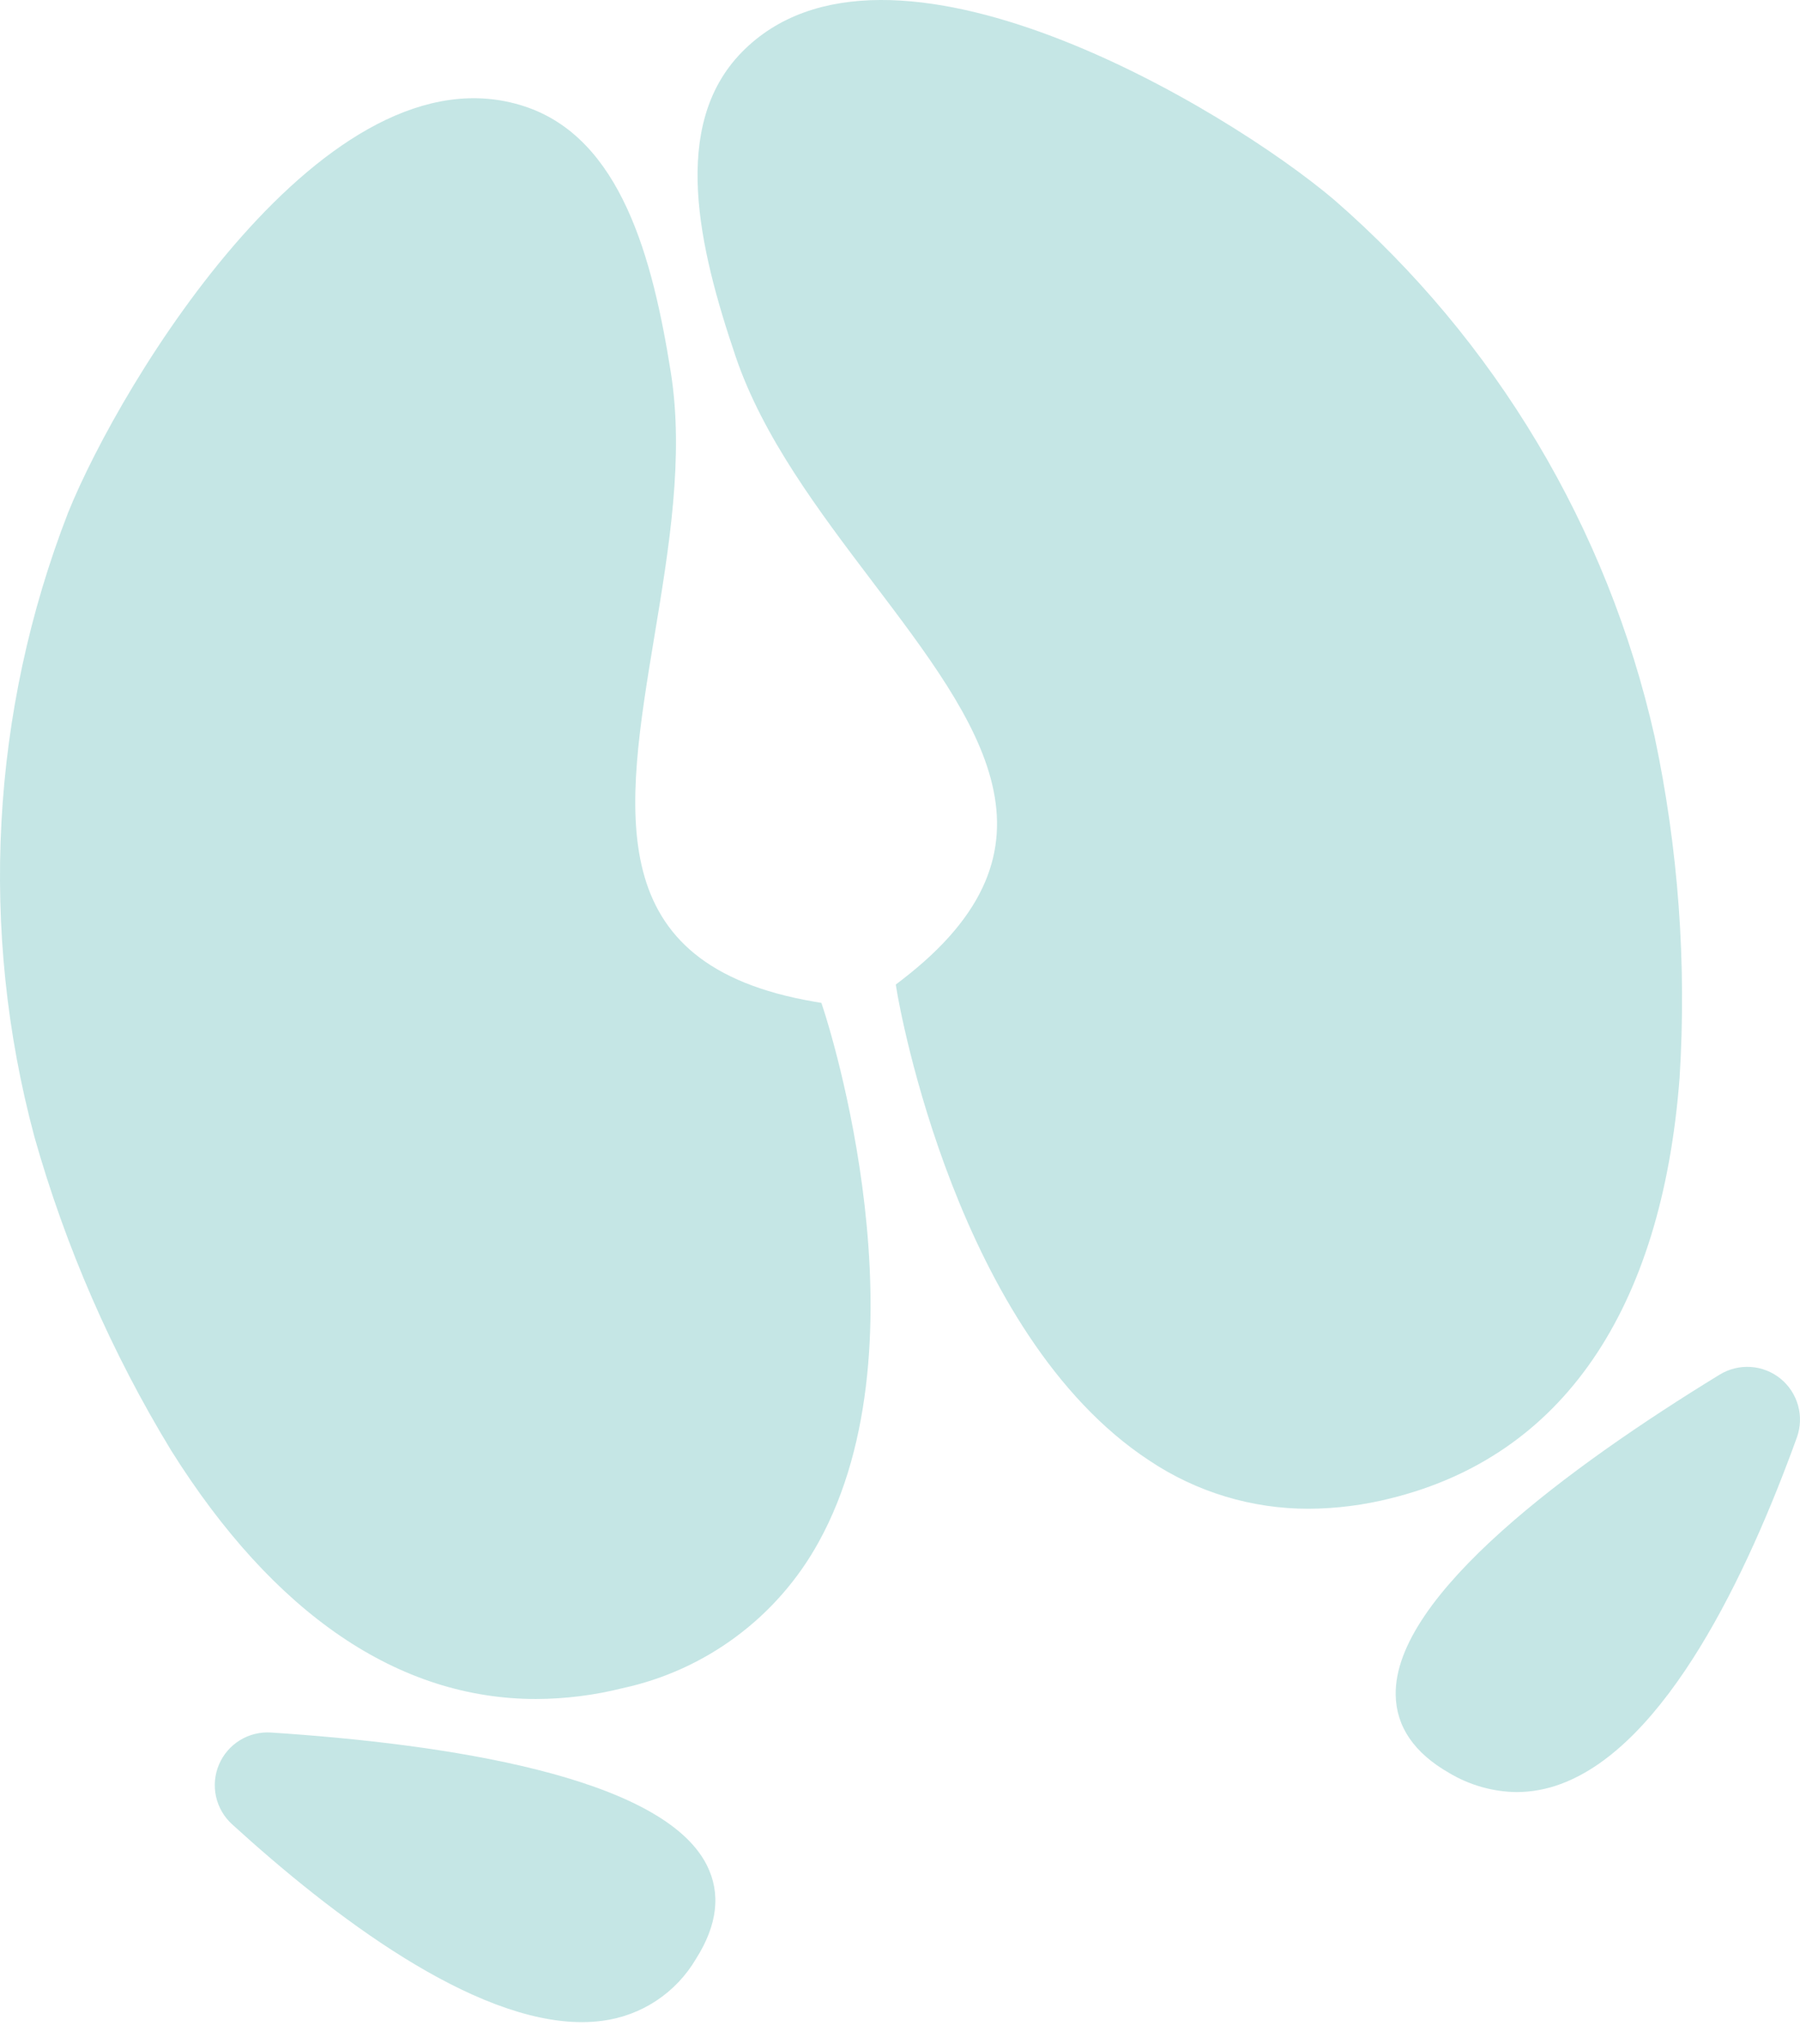
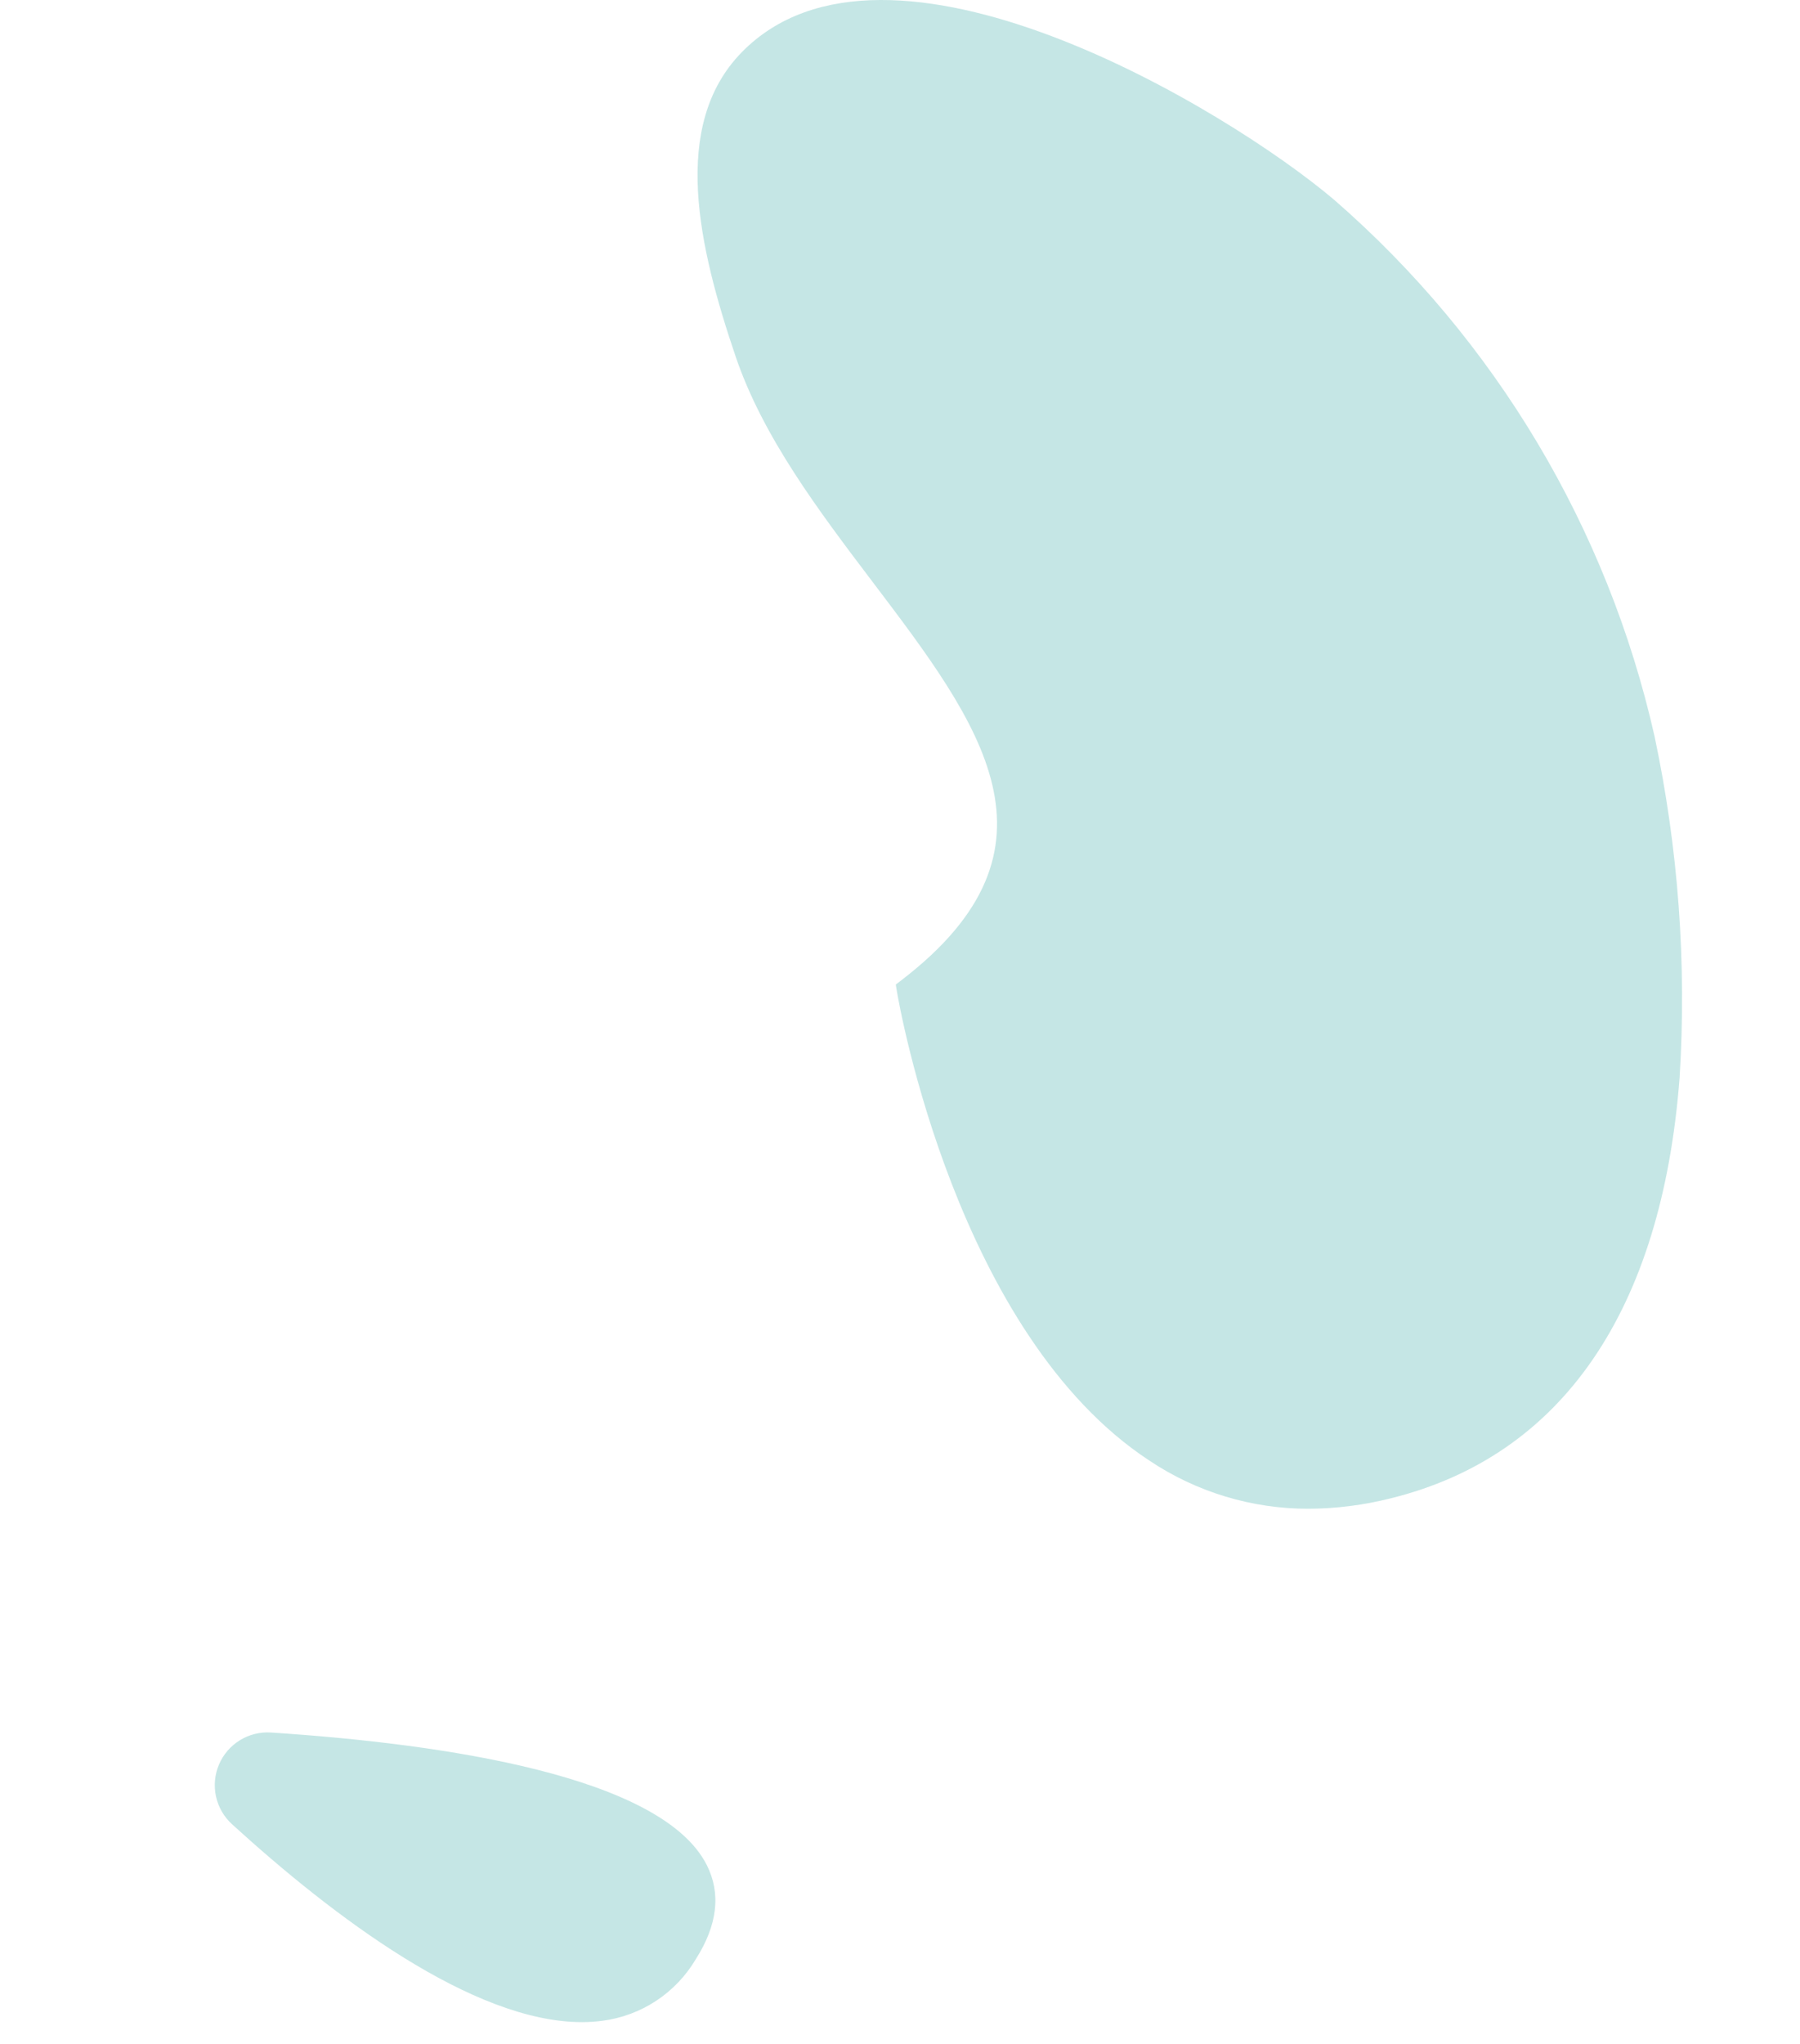
<svg xmlns="http://www.w3.org/2000/svg" width="74" height="84" viewBox="0 0 74 84" fill="none">
-   <path d="M1.412 46.712C2.694 51.248 4.587 55.589 7.039 59.616C11.265 66.353 16.398 69.826 22.038 69.826C23.236 69.822 24.429 69.673 25.59 69.382C27.285 69.017 28.881 68.293 30.271 67.258C31.662 66.224 32.815 64.904 33.651 63.386C38.24 55.099 34.044 42.058 33.863 41.507L33.768 41.217L33.468 41.166C24.666 39.652 25.703 33.39 26.905 26.139C27.506 22.514 28.127 18.765 27.578 15.303C26.834 10.622 25.536 5.661 21.545 4.365C13.428 1.729 4.965 15.693 2.797 21.076C-0.379 29.256 -0.864 38.235 1.412 46.71V46.712Z" fill="#C5E6E5" />
  <path d="M35.88 23.924C40.319 29.781 44.153 34.841 37.068 40.278L36.827 40.464L36.876 40.763C36.973 41.335 39.333 54.832 47.252 60.028C49.191 61.324 51.472 62.013 53.804 62.007C54.941 62.001 56.073 61.857 57.176 61.578C64.215 59.84 68.321 53.863 69.05 44.293C69.344 39.59 68.998 34.87 68.02 30.26C66.089 21.7 61.478 13.979 54.858 8.22C50.431 4.462 36.435 -3.948 30.486 2.156C27.557 5.161 28.718 10.156 30.241 14.647C31.367 17.966 33.661 20.995 35.88 23.924Z" fill="#C5E6E5" />
-   <path d="M70.698 56.494C64.585 60.237 57.317 65.557 57.378 69.651C57.398 70.961 58.136 72.042 59.573 72.864C60.413 73.367 61.371 73.639 62.351 73.652C62.968 73.649 63.581 73.537 64.159 73.321C68.505 71.725 71.839 64.697 73.87 59.081C74.023 58.658 74.041 58.198 73.921 57.765C73.801 57.332 73.549 56.946 73.201 56.662C72.852 56.378 72.424 56.209 71.975 56.18C71.527 56.15 71.08 56.26 70.697 56.495" fill="#C5E6E5" />
  <path d="M24.763 83.051C25.555 82.949 26.314 82.667 26.98 82.227C27.647 81.787 28.204 81.2 28.609 80.512C29.498 79.115 29.647 77.815 29.055 76.647C27.203 72.996 18.291 71.671 11.141 71.204C10.692 71.174 10.245 71.285 9.862 71.521C9.479 71.757 9.179 72.105 9.003 72.519C8.827 72.933 8.784 73.391 8.88 73.831C8.976 74.27 9.206 74.669 9.538 74.972C13.687 78.754 19.433 83.106 23.921 83.106C24.203 83.106 24.484 83.088 24.763 83.051Z" fill="#C5E6E5" />
</svg>